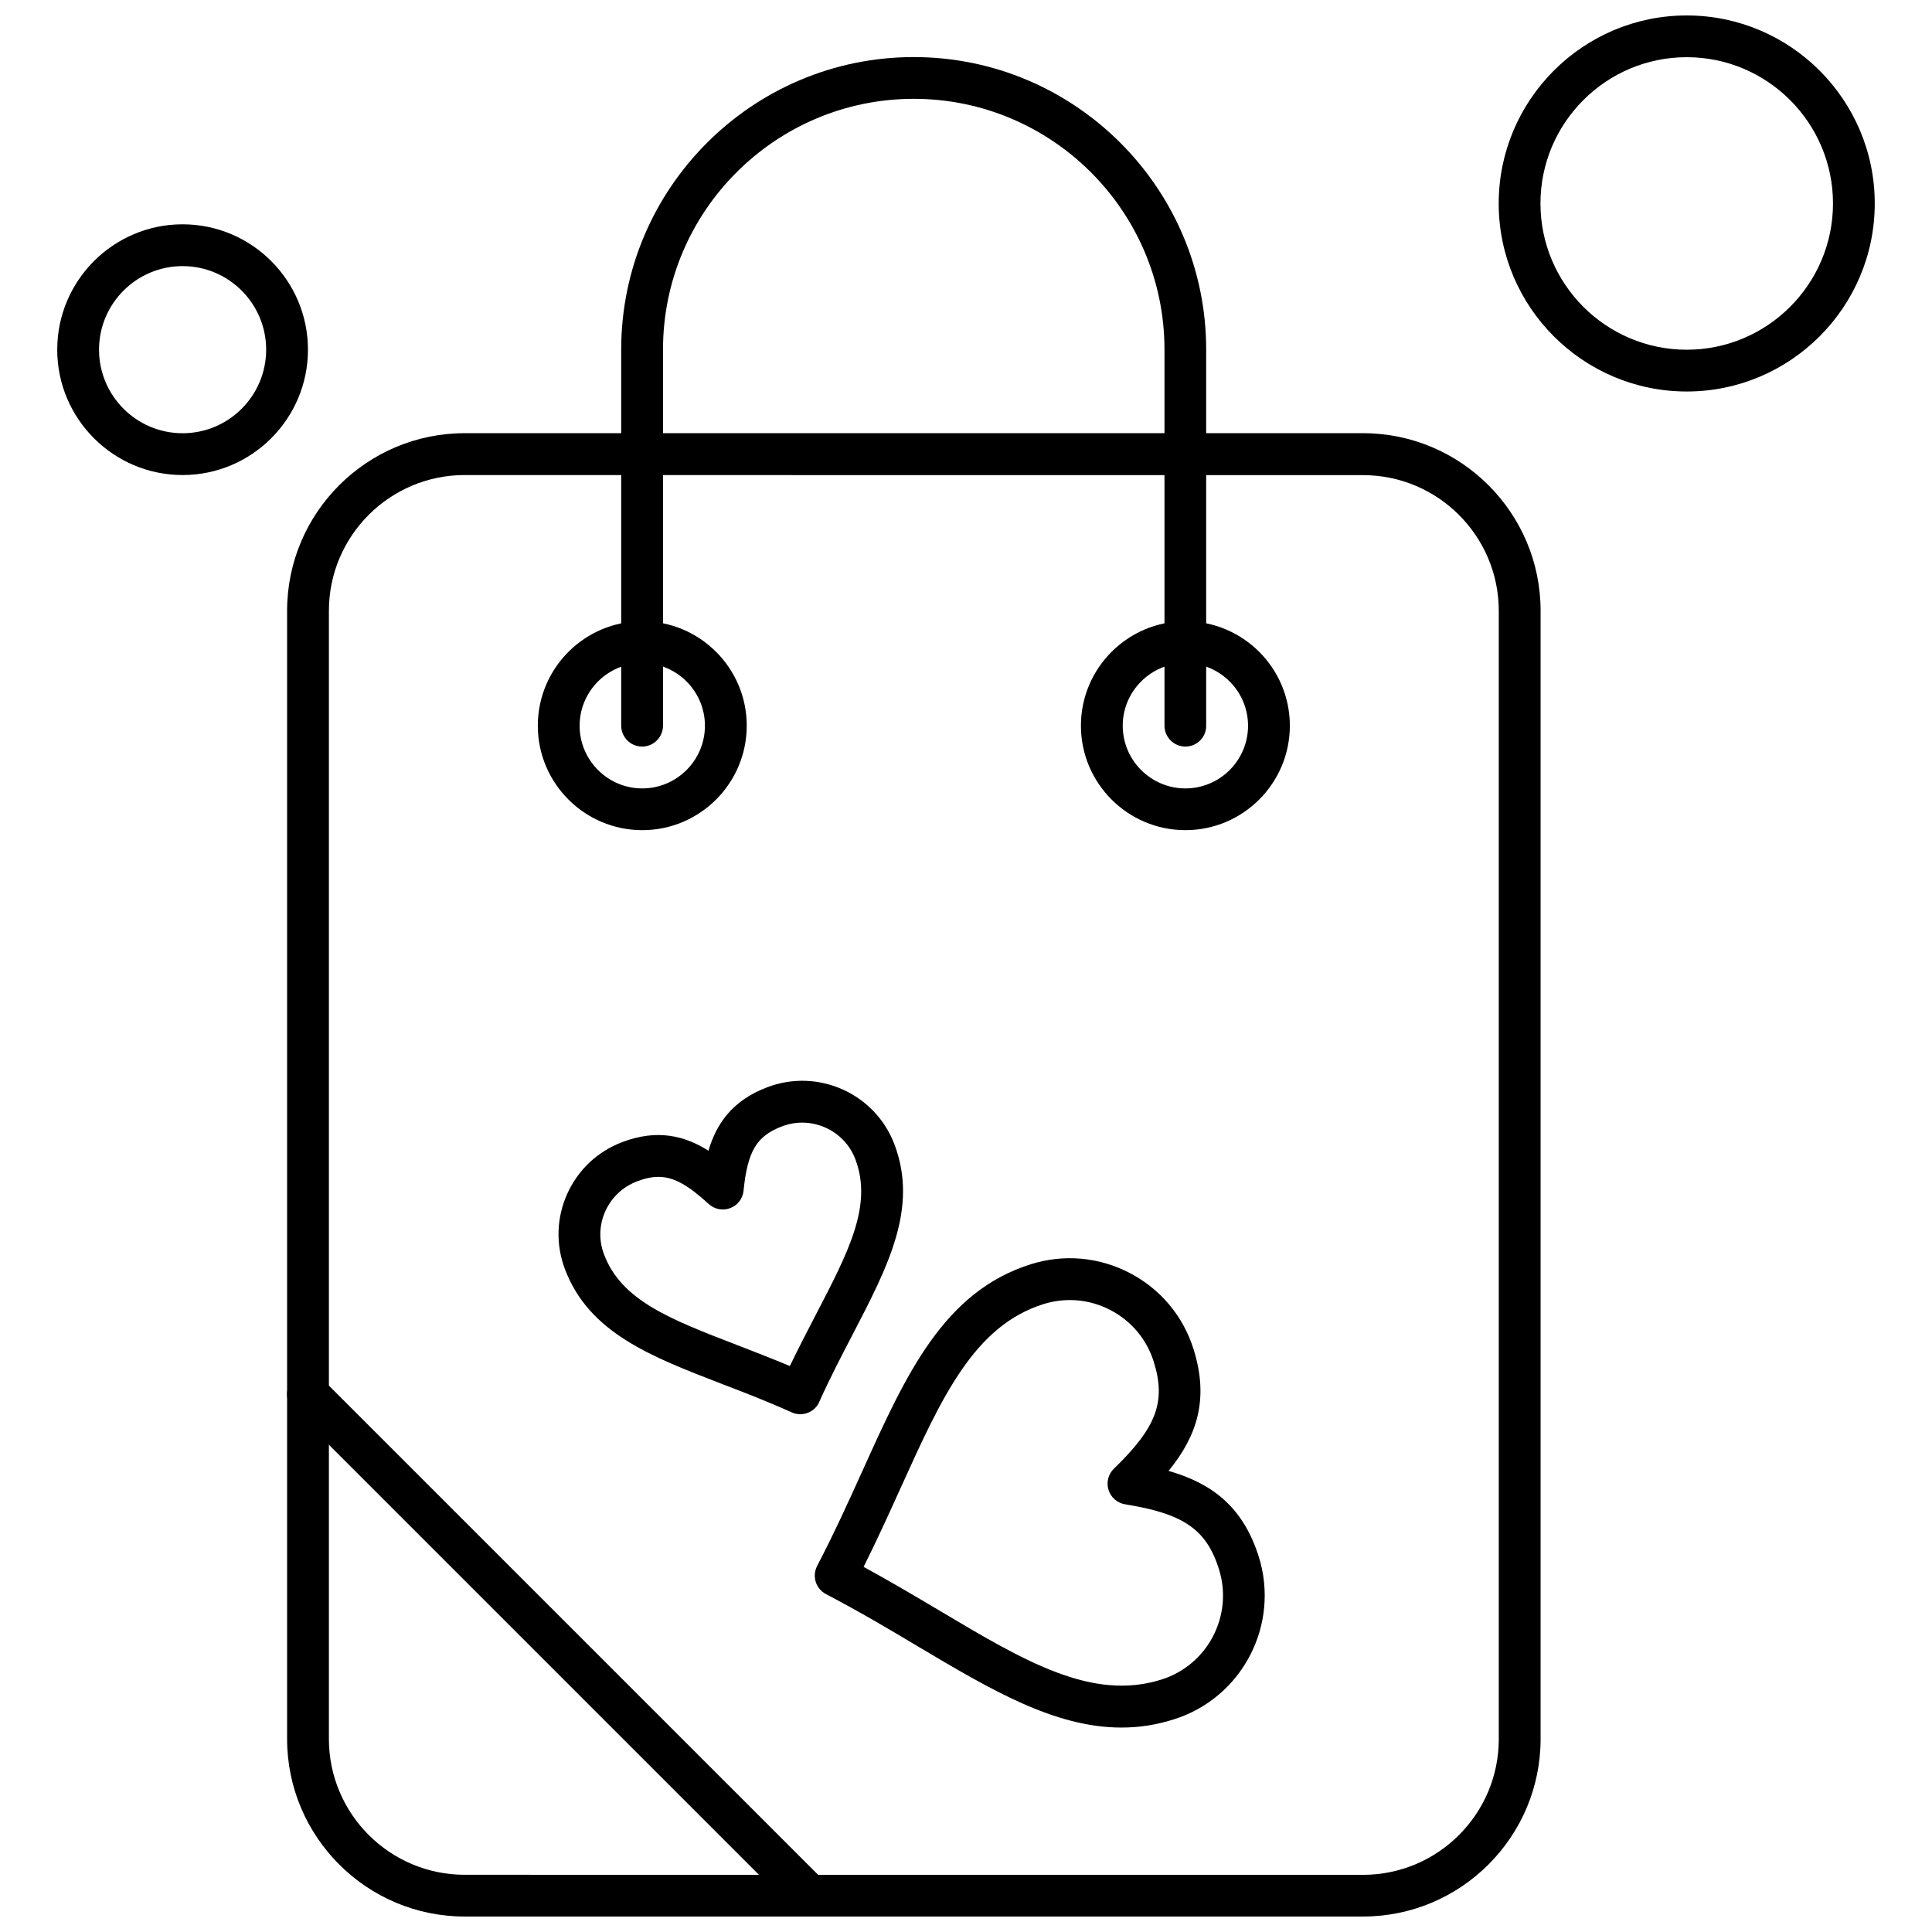
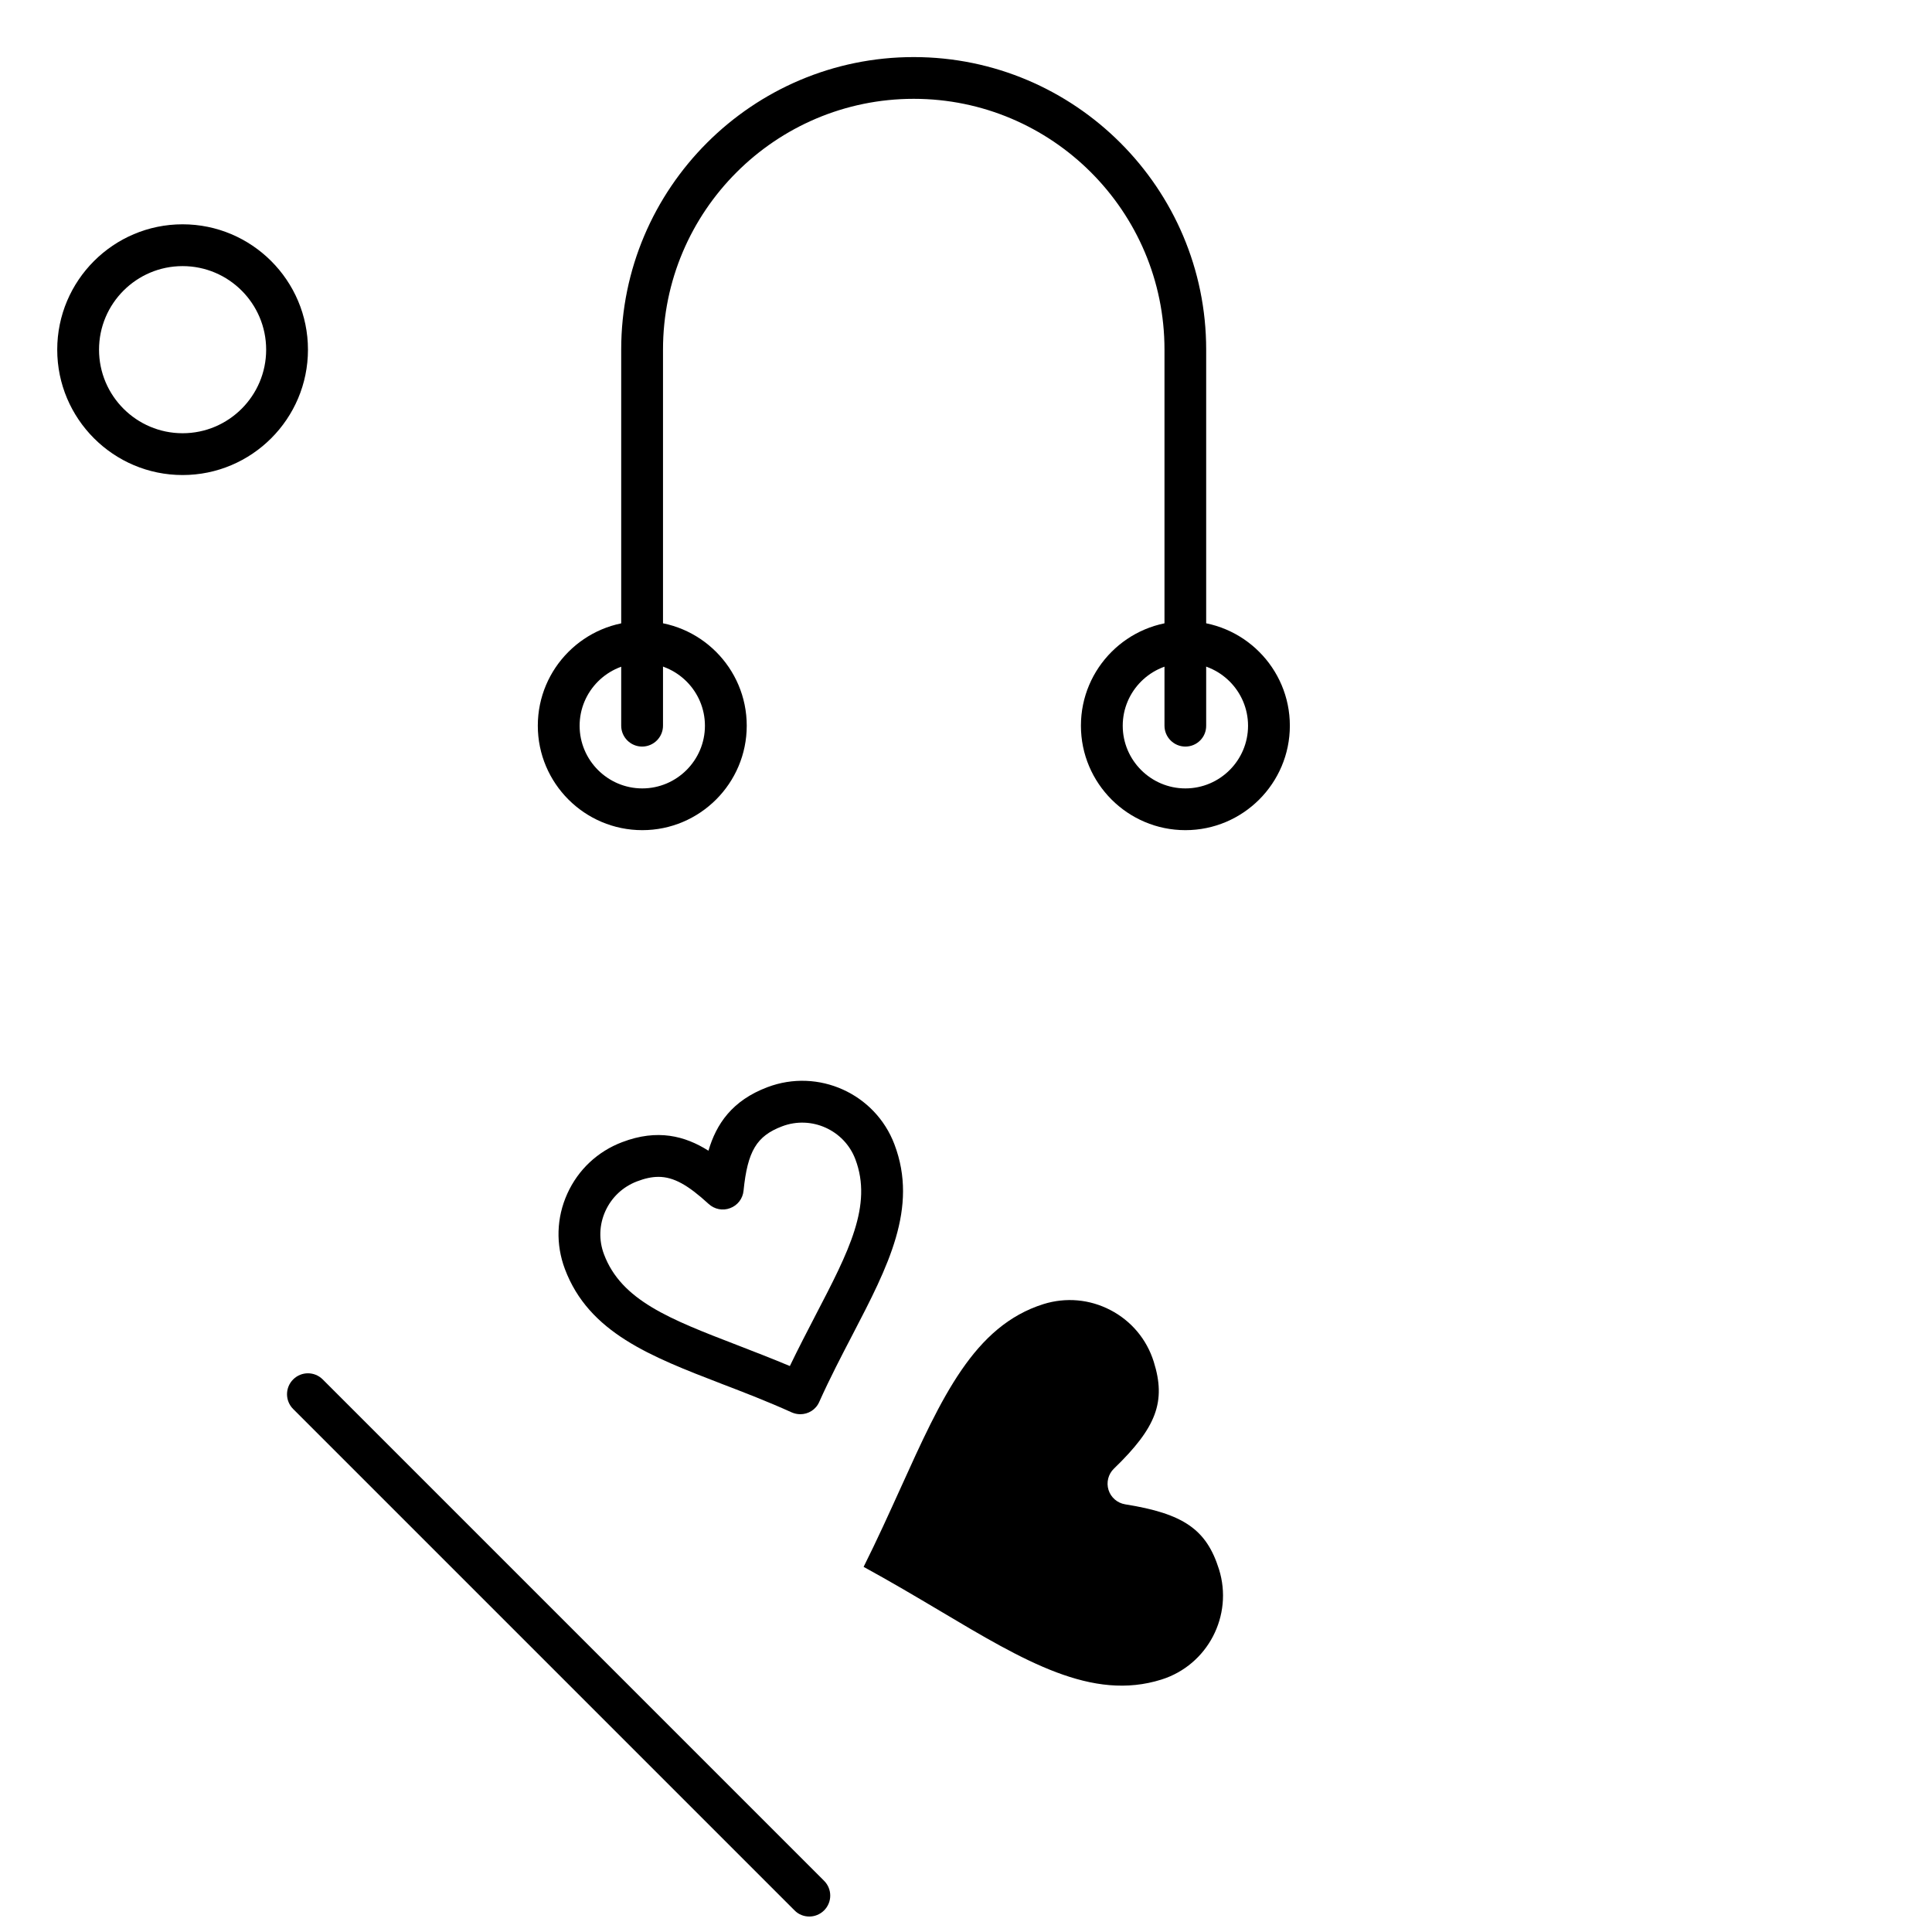
<svg xmlns="http://www.w3.org/2000/svg" width="800px" height="800px" version="1.1" viewBox="144 144 512 512">
  <defs>
    <clipPath id="c">
-       <path d="m220 258h333v393.9h-333z" />
-     </clipPath>
+       </clipPath>
    <clipPath id="b">
      <path d="m541 148.09h100v99.906h-100z" />
    </clipPath>
    <clipPath id="a">
      <path d="m220 507h145v144.9h-145z" />
    </clipPath>
  </defs>
  <path d="m356.07 518.78c-0.754 0-1.527-0.16-2.281-0.492-6.367-2.879-12.52-5.25-18.48-7.531-18.918-7.297-35.246-13.582-41.598-30.43-2.457-6.516-2.254-13.609 0.625-19.977 2.879-6.367 8.043-11.211 14.57-13.68 9.336-3.547 16.605-1.656 22.844 2.281 2.066-7.066 6.266-13.305 15.629-16.836 13.477-5.102 28.57 1.699 33.66 15.164 6.367 16.824-1.703 32.336-11.051 50.324-2.953 5.672-6.004 11.516-8.871 17.898-0.902 2.094-2.922 3.285-5.047 3.285zm-37.602-62.898c-1.758 0-3.59 0.406-5.641 1.191-3.75 1.426-6.731 4.215-8.391 7.867-1.656 3.652-1.789 7.734-0.363 11.488 4.609 12.215 17.461 17.156 35.215 24.004 4.523 1.758 9.191 3.547 14.031 5.582 2.281-4.742 4.582-9.16 6.832-13.508 8.797-16.895 15.137-29.109 10.527-41.293-2.922-7.734-11.648-11.676-19.41-8.727-6.746 2.559-9.16 6.543-10.223 17.07-0.203 2.094-1.586 3.883-3.547 4.609-1.965 0.758-4.172 0.305-5.715-1.121-5.426-4.973-9.234-7.168-13.32-7.168z" fill-rule="evenodd" />
-   <path d="m441.2 601.82c-17.797 0-34.777-10.121-53.84-21.445-7.707-4.609-15.703-9.336-24.457-13.914-2.719-1.426-3.75-4.754-2.356-7.473 4.551-8.723 8.391-17.188 12.082-25.355 11.484-25.402 21.418-47.328 44.551-54.598 8.738-2.75 18.059-1.922 26.215 2.324 8.156 4.246 14.148 11.414 16.895 20.152 4.215 13.379 0.859 23.133-6.602 32.293 11.328 3.258 19.656 9.336 23.891 22.711 5.684 18.117-4.406 37.441-22.48 43.125-4.727 1.512-9.332 2.18-13.898 2.18zm-68.336-42.586c7.109 3.883 13.738 7.809 20.152 11.617 22.566 13.434 40.395 24.035 58.785 18.246 12.258-3.852 19.09-16.969 15.238-29.238-3.316-10.527-9.363-14.73-24.863-17.199-2.066-0.336-3.781-1.816-4.406-3.809-0.625-1.992-0.074-4.188 1.426-5.641 11.312-10.918 13.871-17.797 10.555-28.352-1.863-5.934-5.934-10.789-11.457-13.668-5.512-2.879-11.82-3.445-17.781-1.586-18.395 5.801-26.957 24.688-37.777 48.594-3.098 6.82-6.25 13.801-9.871 21.039z" fill-rule="evenodd" />
+   <path d="m441.2 601.82zm-68.336-42.586c7.109 3.883 13.738 7.809 20.152 11.617 22.566 13.434 40.395 24.035 58.785 18.246 12.258-3.852 19.09-16.969 15.238-29.238-3.316-10.527-9.363-14.73-24.863-17.199-2.066-0.336-3.781-1.816-4.406-3.809-0.625-1.992-0.074-4.188 1.426-5.641 11.312-10.918 13.871-17.797 10.555-28.352-1.863-5.934-5.934-10.789-11.457-13.668-5.512-2.879-11.82-3.445-17.781-1.586-18.395 5.801-26.957 24.688-37.777 48.594-3.098 6.82-6.25 13.801-9.871 21.039z" fill-rule="evenodd" />
  <g clip-path="url(#c)">
    <path d="m505.21 651.9h-238.06c-25.953 0-47.066-21.113-47.066-47.066v-298.97c0-25.953 21.113-47.066 47.066-47.066h238.06c25.953 0 47.066 21.113 47.066 47.066v298.97c0 25.953-21.113 47.066-47.066 47.066zm-238.06-382.01c-19.848 0-35.988 16.141-35.988 35.988v298.97c0 19.848 16.141 35.988 35.988 35.988l238.06 0.016c19.848 0 35.984-16.137 35.984-35.984v-298.97c0-19.848-16.137-35.984-35.984-35.984l-238.06-0.016z" fill-rule="evenodd" />
  </g>
  <path d="m458.14 341.85c-3.055 0-5.539-2.484-5.539-5.539v-99.672c0-36.641-29.809-66.449-66.449-66.449-36.641 0-66.449 29.805-66.449 66.449v99.672c0 3.055-2.484 5.539-5.539 5.539-3.055 0-5.539-2.484-5.539-5.539v-99.672c0-42.746 34.781-77.512 77.512-77.512 42.73 0 77.512 34.777 77.512 77.512v99.672c0.027 3.082-2.457 5.539-5.512 5.539z" fill-rule="evenodd" />
  <path d="m314.21 364c-15.266 0-27.684-12.418-27.684-27.684s12.418-27.684 27.684-27.684 27.684 12.418 27.684 27.684-12.418 27.684-27.684 27.684zm0-44.273c-9.16 0-16.605 7.461-16.605 16.605s7.461 16.605 16.605 16.605 16.605-7.461 16.605-16.605-7.445-16.605-16.605-16.605z" fill-rule="evenodd" />
  <path d="m458.14 364c-15.266 0-27.684-12.418-27.684-27.684s12.418-27.684 27.684-27.684 27.684 12.418 27.684 27.684-12.418 27.684-27.684 27.684zm0-44.273c-9.16 0-16.605 7.461-16.605 16.605s7.461 16.605 16.605 16.605c9.16 0 16.605-7.461 16.605-16.605s-7.445-16.605-16.605-16.605z" fill-rule="evenodd" />
  <g clip-path="url(#b)">
-     <path d="m591 247.75c-27.48 0-49.828-22.363-49.828-49.828s22.363-49.828 49.828-49.828c27.48 0 49.828 22.363 49.828 49.828s-22.348 49.828-49.828 49.828zm0-88.594c-21.375 0-38.762 17.391-38.762 38.762 0 21.375 17.391 38.762 38.762 38.762 21.375 0 38.762-17.391 38.762-38.762 0-21.375-17.391-38.762-38.762-38.762z" fill-rule="evenodd" />
-   </g>
+     </g>
  <path d="m192.39 269.89c-18.32 0-33.223-14.902-33.223-33.223s14.902-33.223 33.223-33.223c18.32 0 33.223 14.902 33.223 33.223s-14.902 33.223-33.223 33.223zm0-55.367c-12.215 0-22.145 9.93-22.145 22.145s9.93 22.145 22.145 22.145c12.215 0 22.145-9.93 22.145-22.145s-9.93-22.145-22.145-22.145z" fill-rule="evenodd" />
  <g clip-path="url(#a)">
    <path d="m358.47 651.9c-1.426 0-2.852-0.539-3.91-1.629l-132.87-132.87c-2.168-2.168-2.168-5.672 0-7.836 2.168-2.168 5.672-2.168 7.836 0l132.87 132.87c2.168 2.168 2.168 5.672 0 7.836-1.078 1.078-2.5 1.629-3.926 1.629z" fill-rule="evenodd" />
  </g>
</svg>